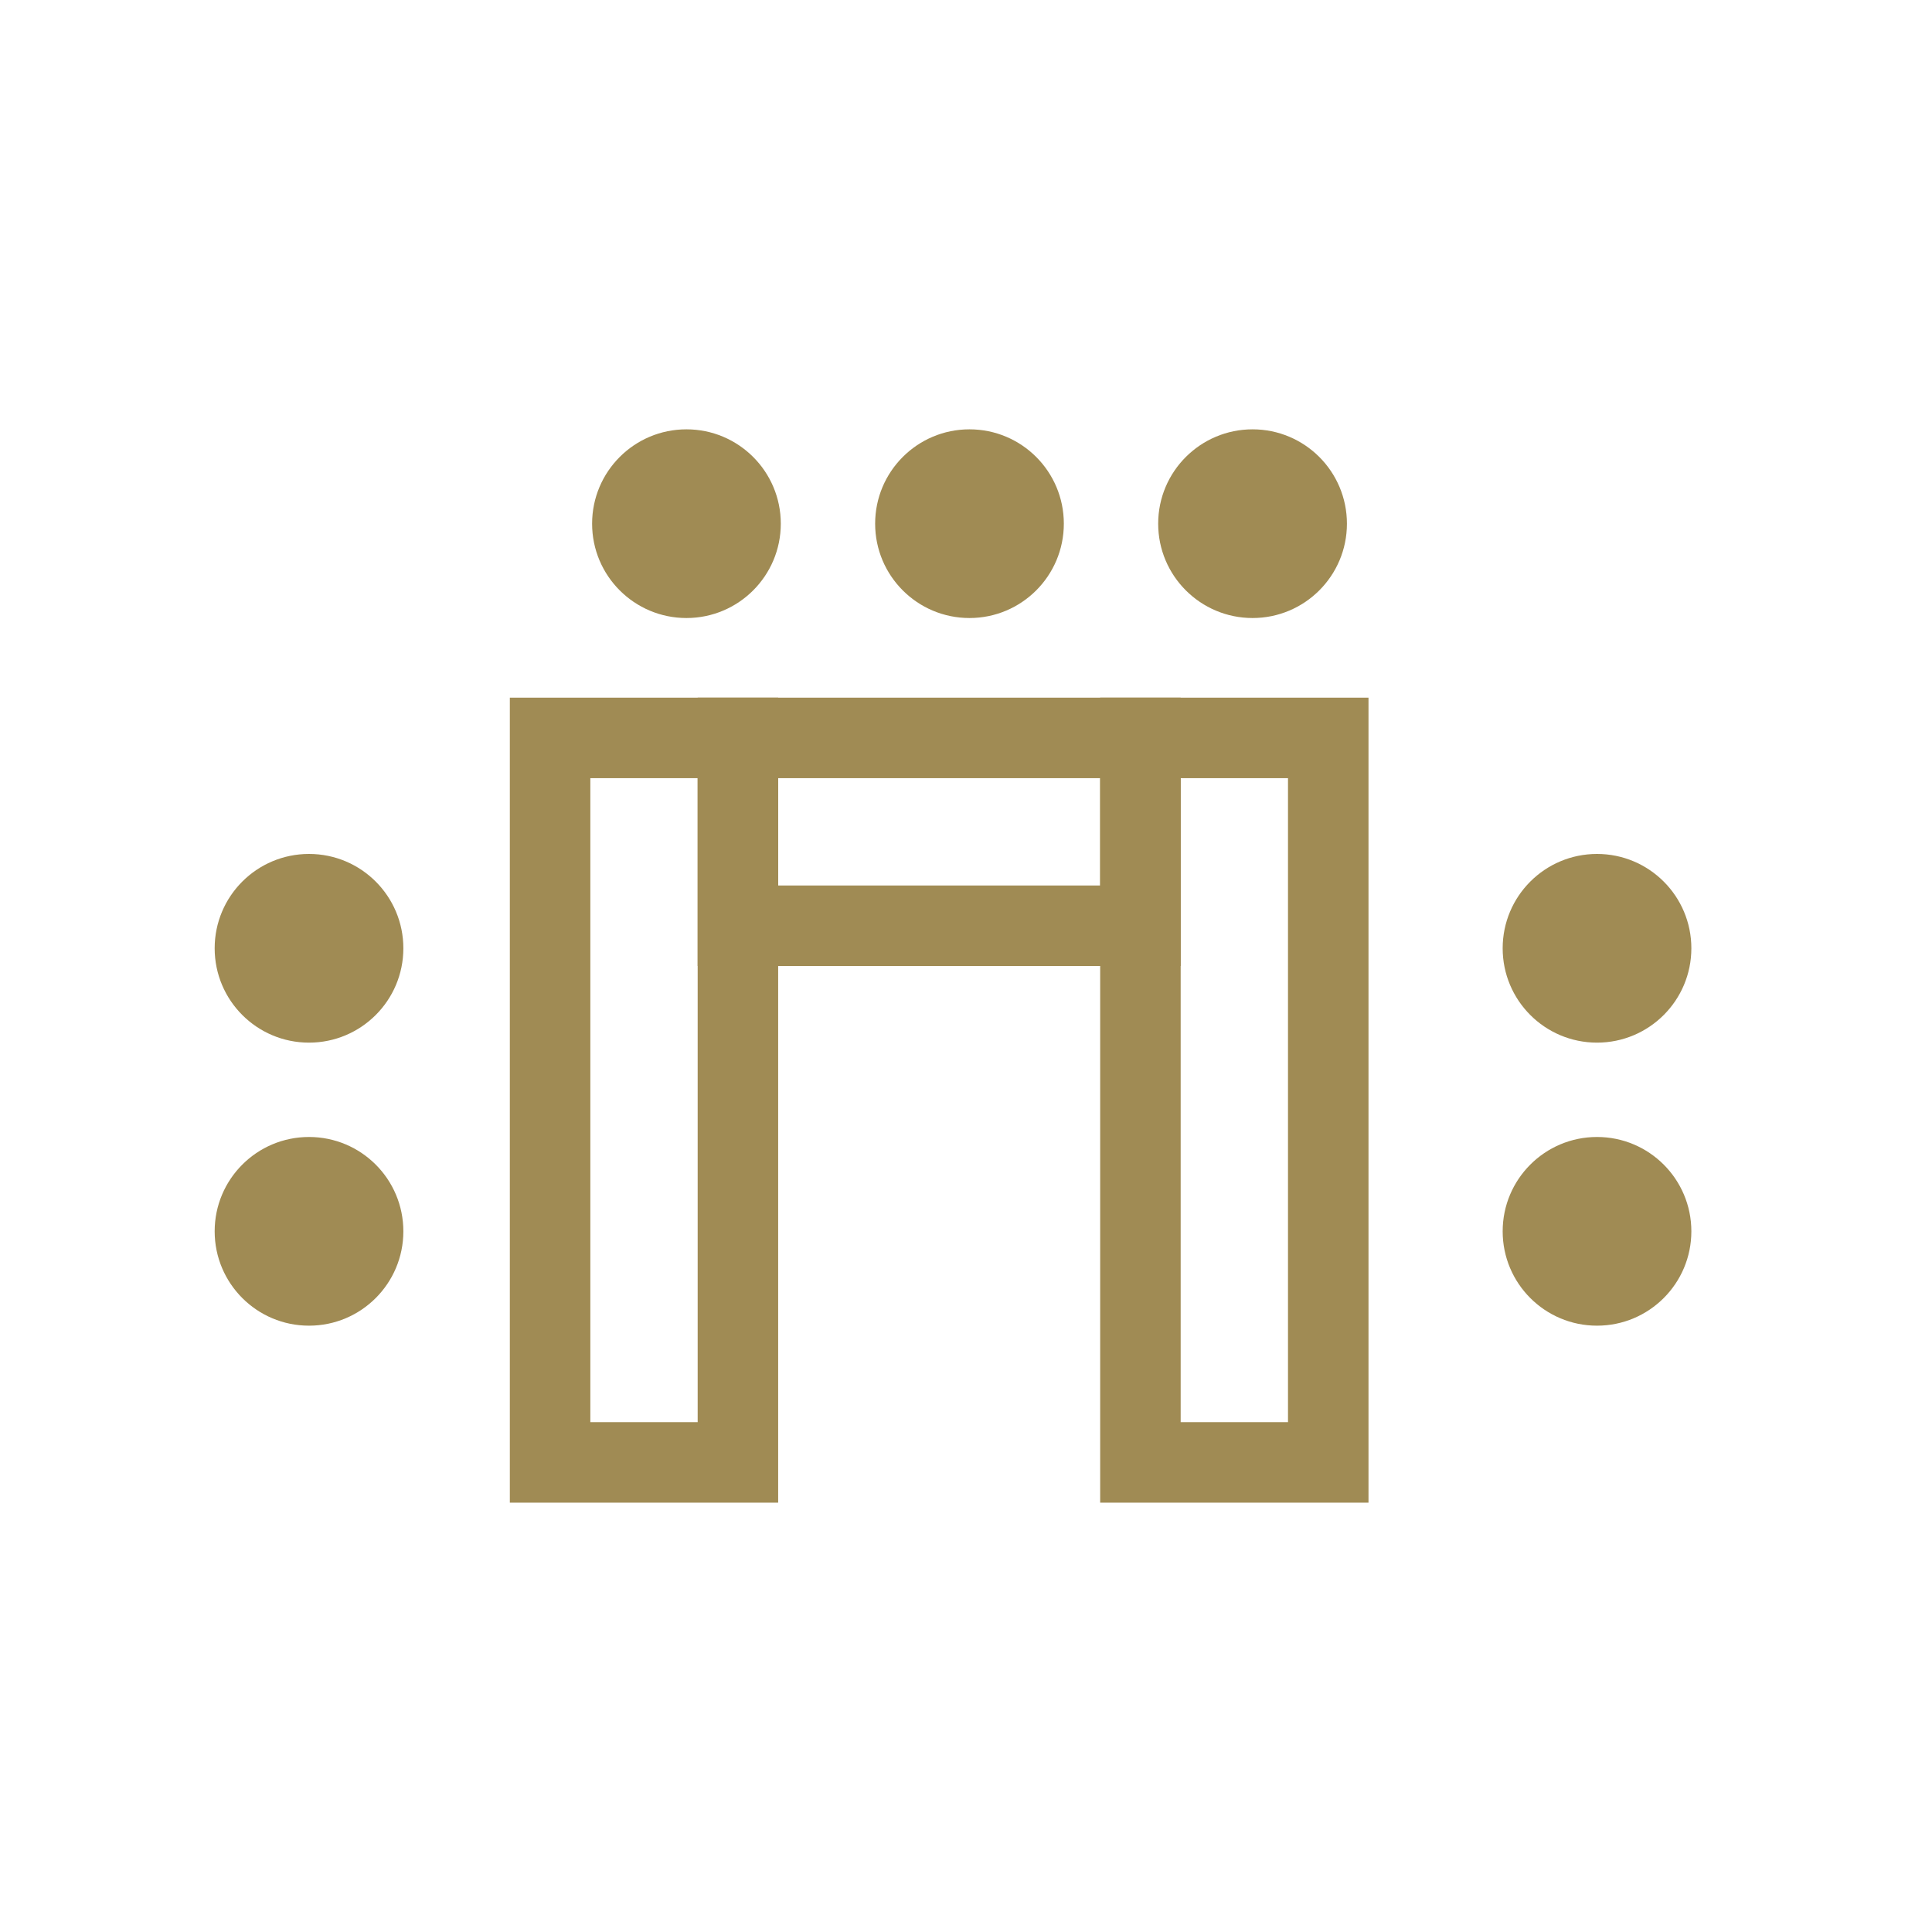
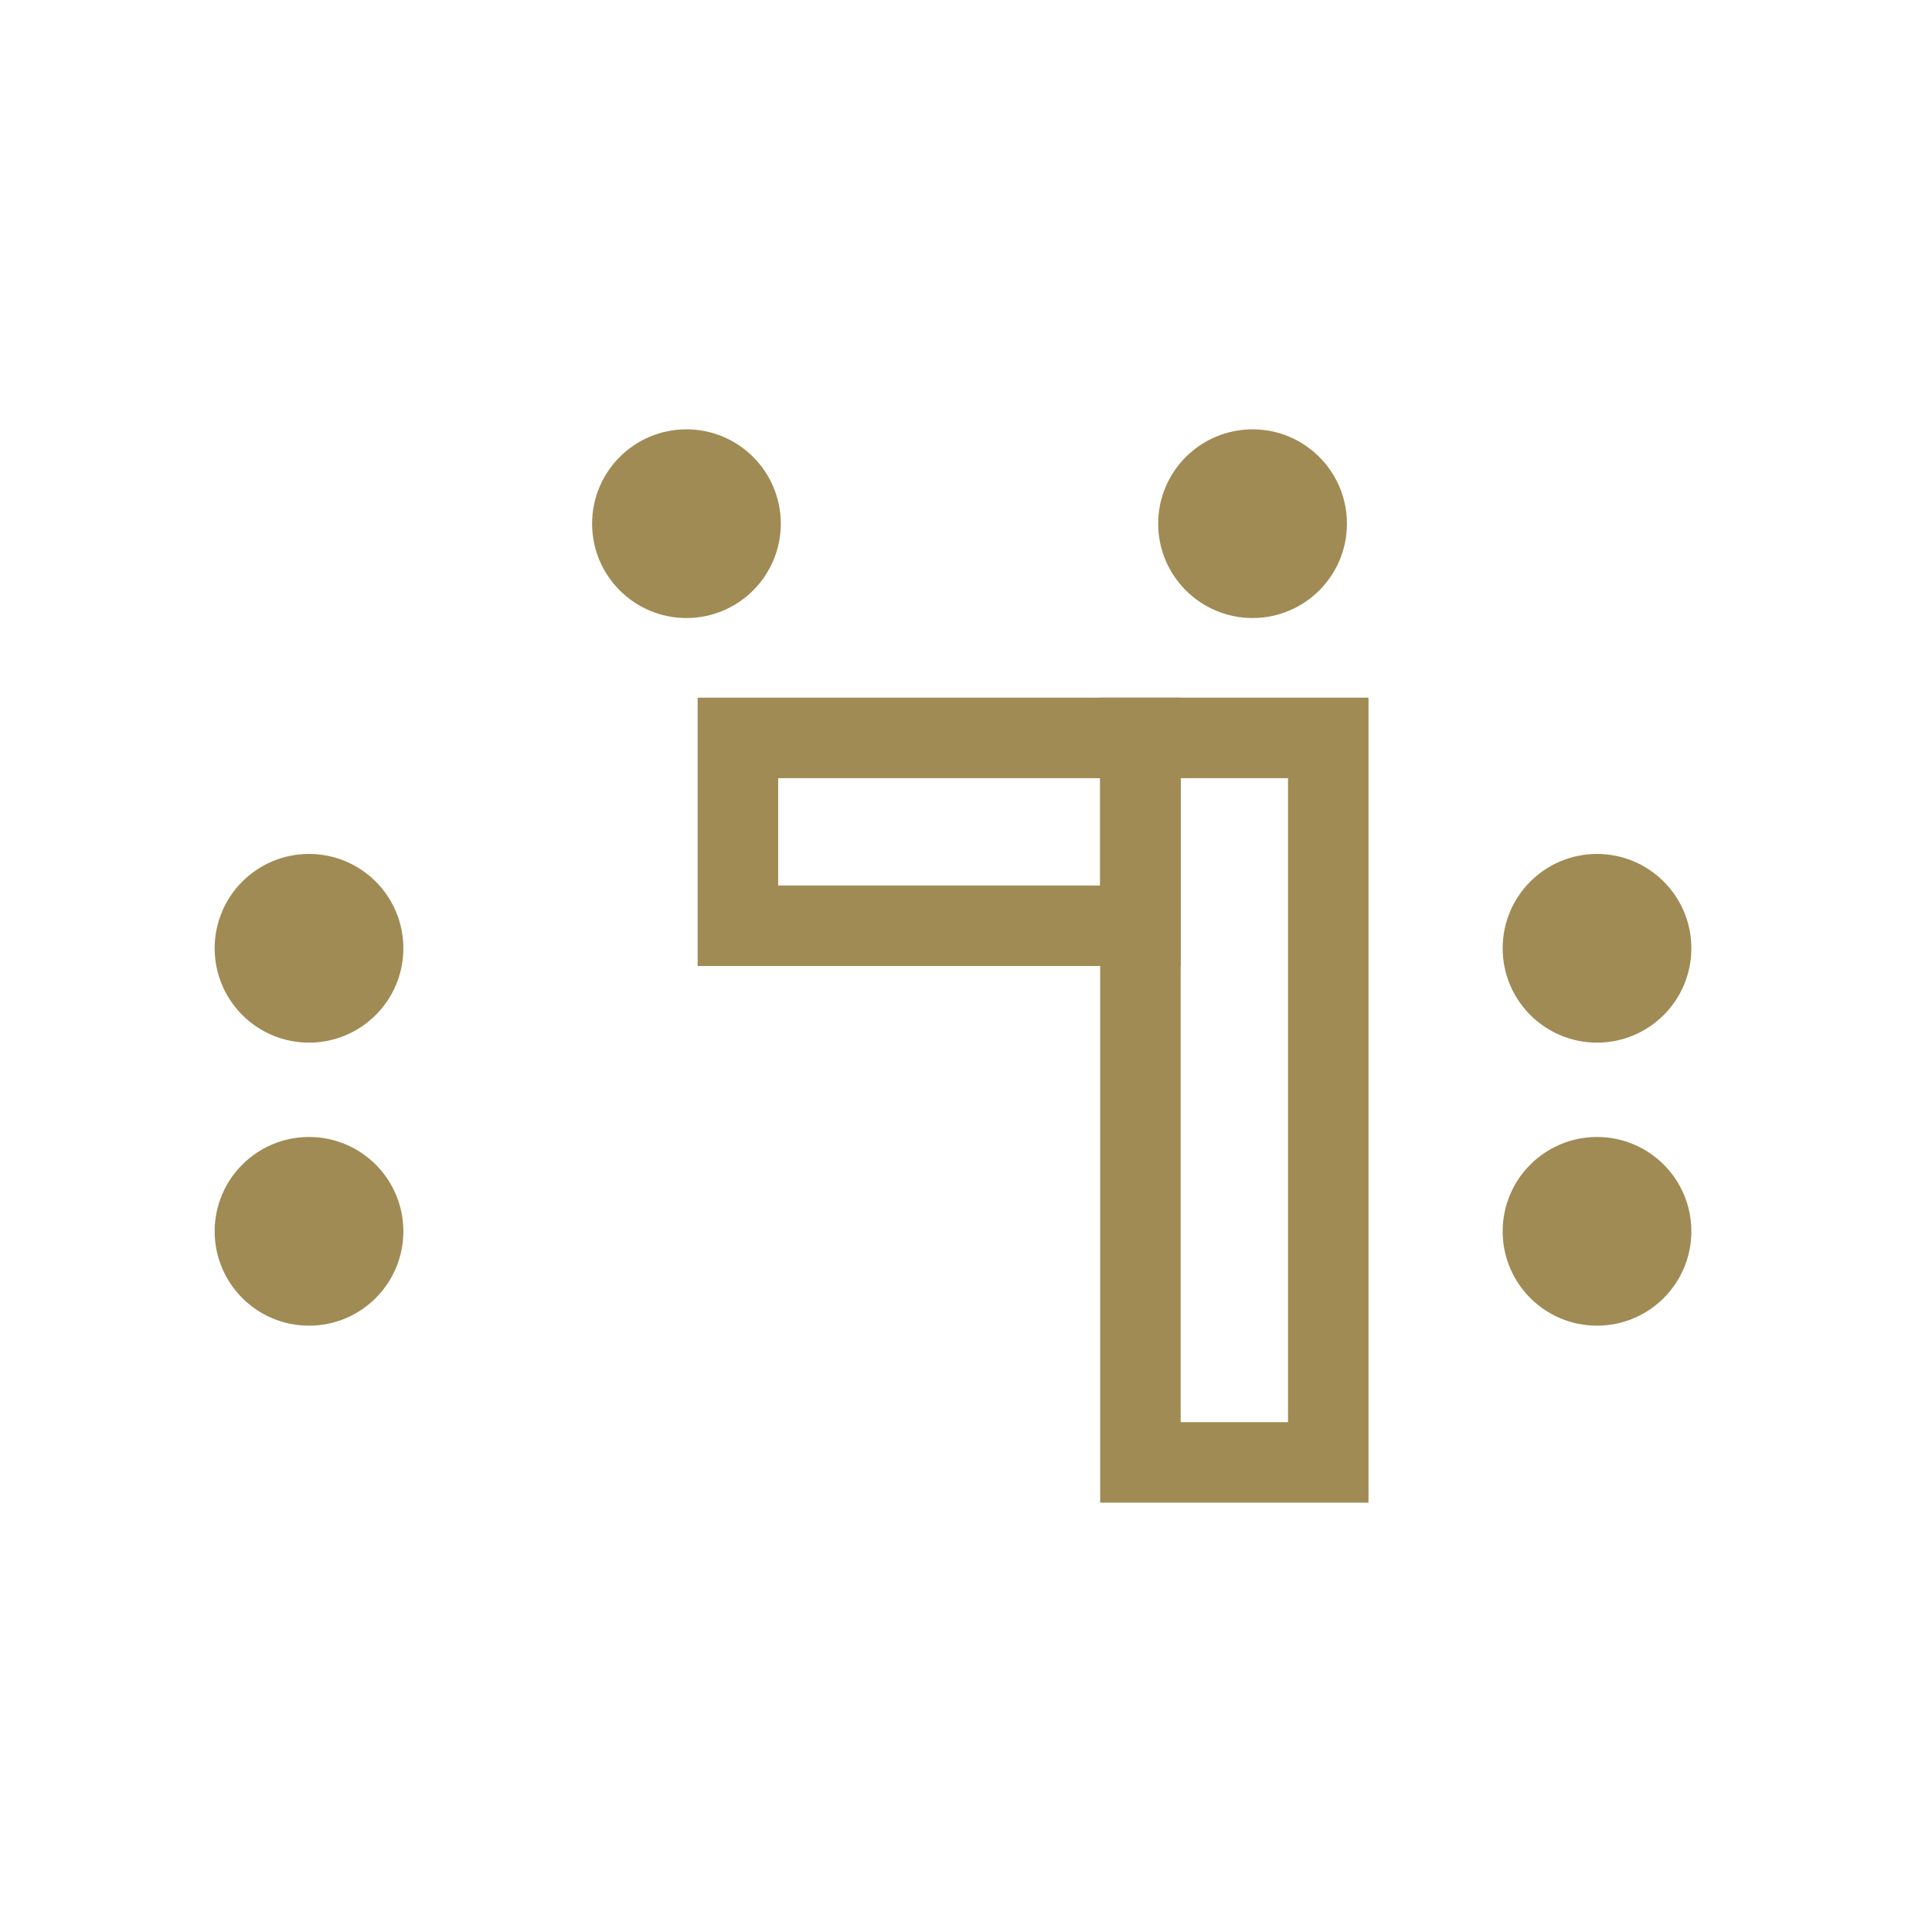
<svg xmlns="http://www.w3.org/2000/svg" width="36" height="36" viewBox="0 0 36 36" fill="none">
-   <path fill-rule="evenodd" clip-rule="evenodd" d="M11 26.5H13L13 14.5H11L11 26.5ZM14.5 28L14.5 13H9.5L9.5 28H14.5Z" fill="#A08B54" />
  <path fill-rule="evenodd" clip-rule="evenodd" d="M14.5 16.5H20.5V14.5H14.5V16.5ZM22 18V13H13V18H22Z" fill="#A08B54" />
  <path fill-rule="evenodd" clip-rule="evenodd" d="M22 26.5H24V14.5H22V26.5ZM25.5 28L25.5 13H20.5V28H25.5Z" fill="#A08B54" />
  <path d="M29.758 21.186C30.729 21.186 31.516 21.973 31.516 22.944C31.516 23.915 30.729 24.702 29.758 24.702C28.787 24.702 28 23.915 28 22.944C28 21.973 28.787 21.186 29.758 21.186Z" fill="#A08B54" />
  <path d="M29.758 15.912C30.729 15.912 31.516 16.699 31.516 17.67C31.516 18.641 30.729 19.428 29.758 19.428C28.787 19.428 28 18.641 28 17.67C28 16.699 28.787 15.912 29.758 15.912Z" fill="#A08B54" />
  <path d="M5.758 21.186C6.729 21.186 7.516 21.973 7.516 22.944C7.516 23.915 6.729 24.702 5.758 24.702C4.787 24.702 4 23.915 4 22.944C4 21.973 4.787 21.186 5.758 21.186Z" fill="#A08B54" />
  <path d="M5.758 15.912C6.729 15.912 7.516 16.699 7.516 17.67C7.516 18.641 6.729 19.428 5.758 19.428C4.787 19.428 4 18.641 4 17.67C4 16.699 4.787 15.912 5.758 15.912Z" fill="#A08B54" />
  <path d="M12.791 8C13.762 8 14.549 8.787 14.549 9.758C14.549 10.729 13.762 11.516 12.791 11.516C11.82 11.516 11.033 10.729 11.033 9.758C11.033 8.787 11.82 8 12.791 8Z" fill="#A08B54" />
-   <path d="M18.065 8C19.036 8 19.823 8.787 19.823 9.758C19.823 10.729 19.036 11.516 18.065 11.516C17.094 11.516 16.307 10.729 16.307 9.758C16.307 8.787 17.094 8 18.065 8Z" fill="#A08B54" />
  <path d="M23.34 8C24.311 8 25.098 8.787 25.098 9.758C25.098 10.729 24.311 11.516 23.34 11.516C22.369 11.516 21.581 10.729 21.581 9.758C21.581 8.787 22.369 8 23.34 8Z" fill="#A08B54" />
</svg>